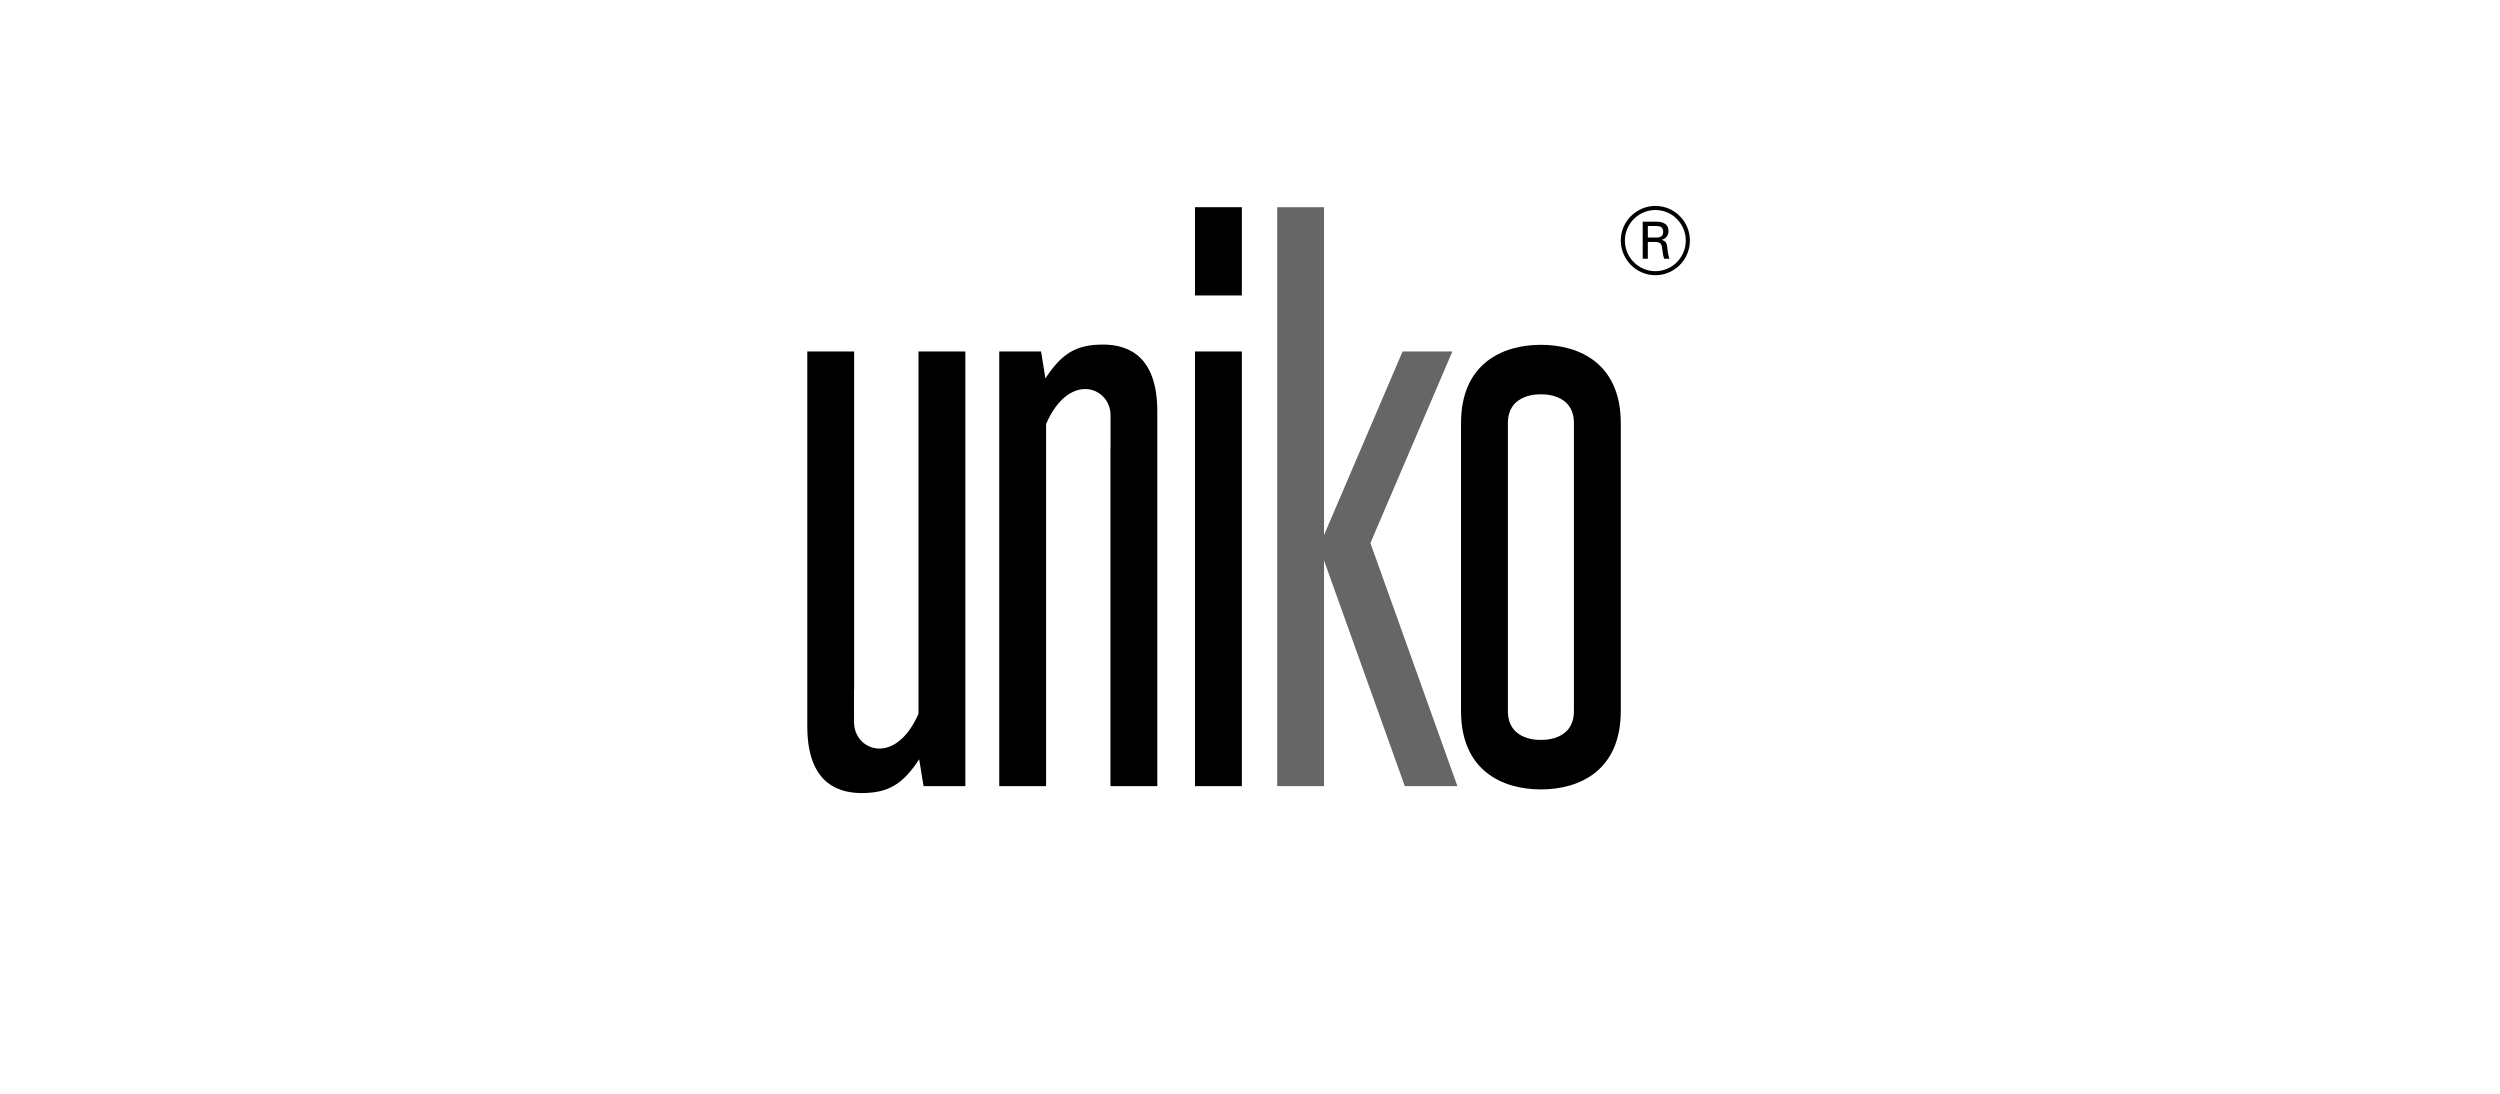
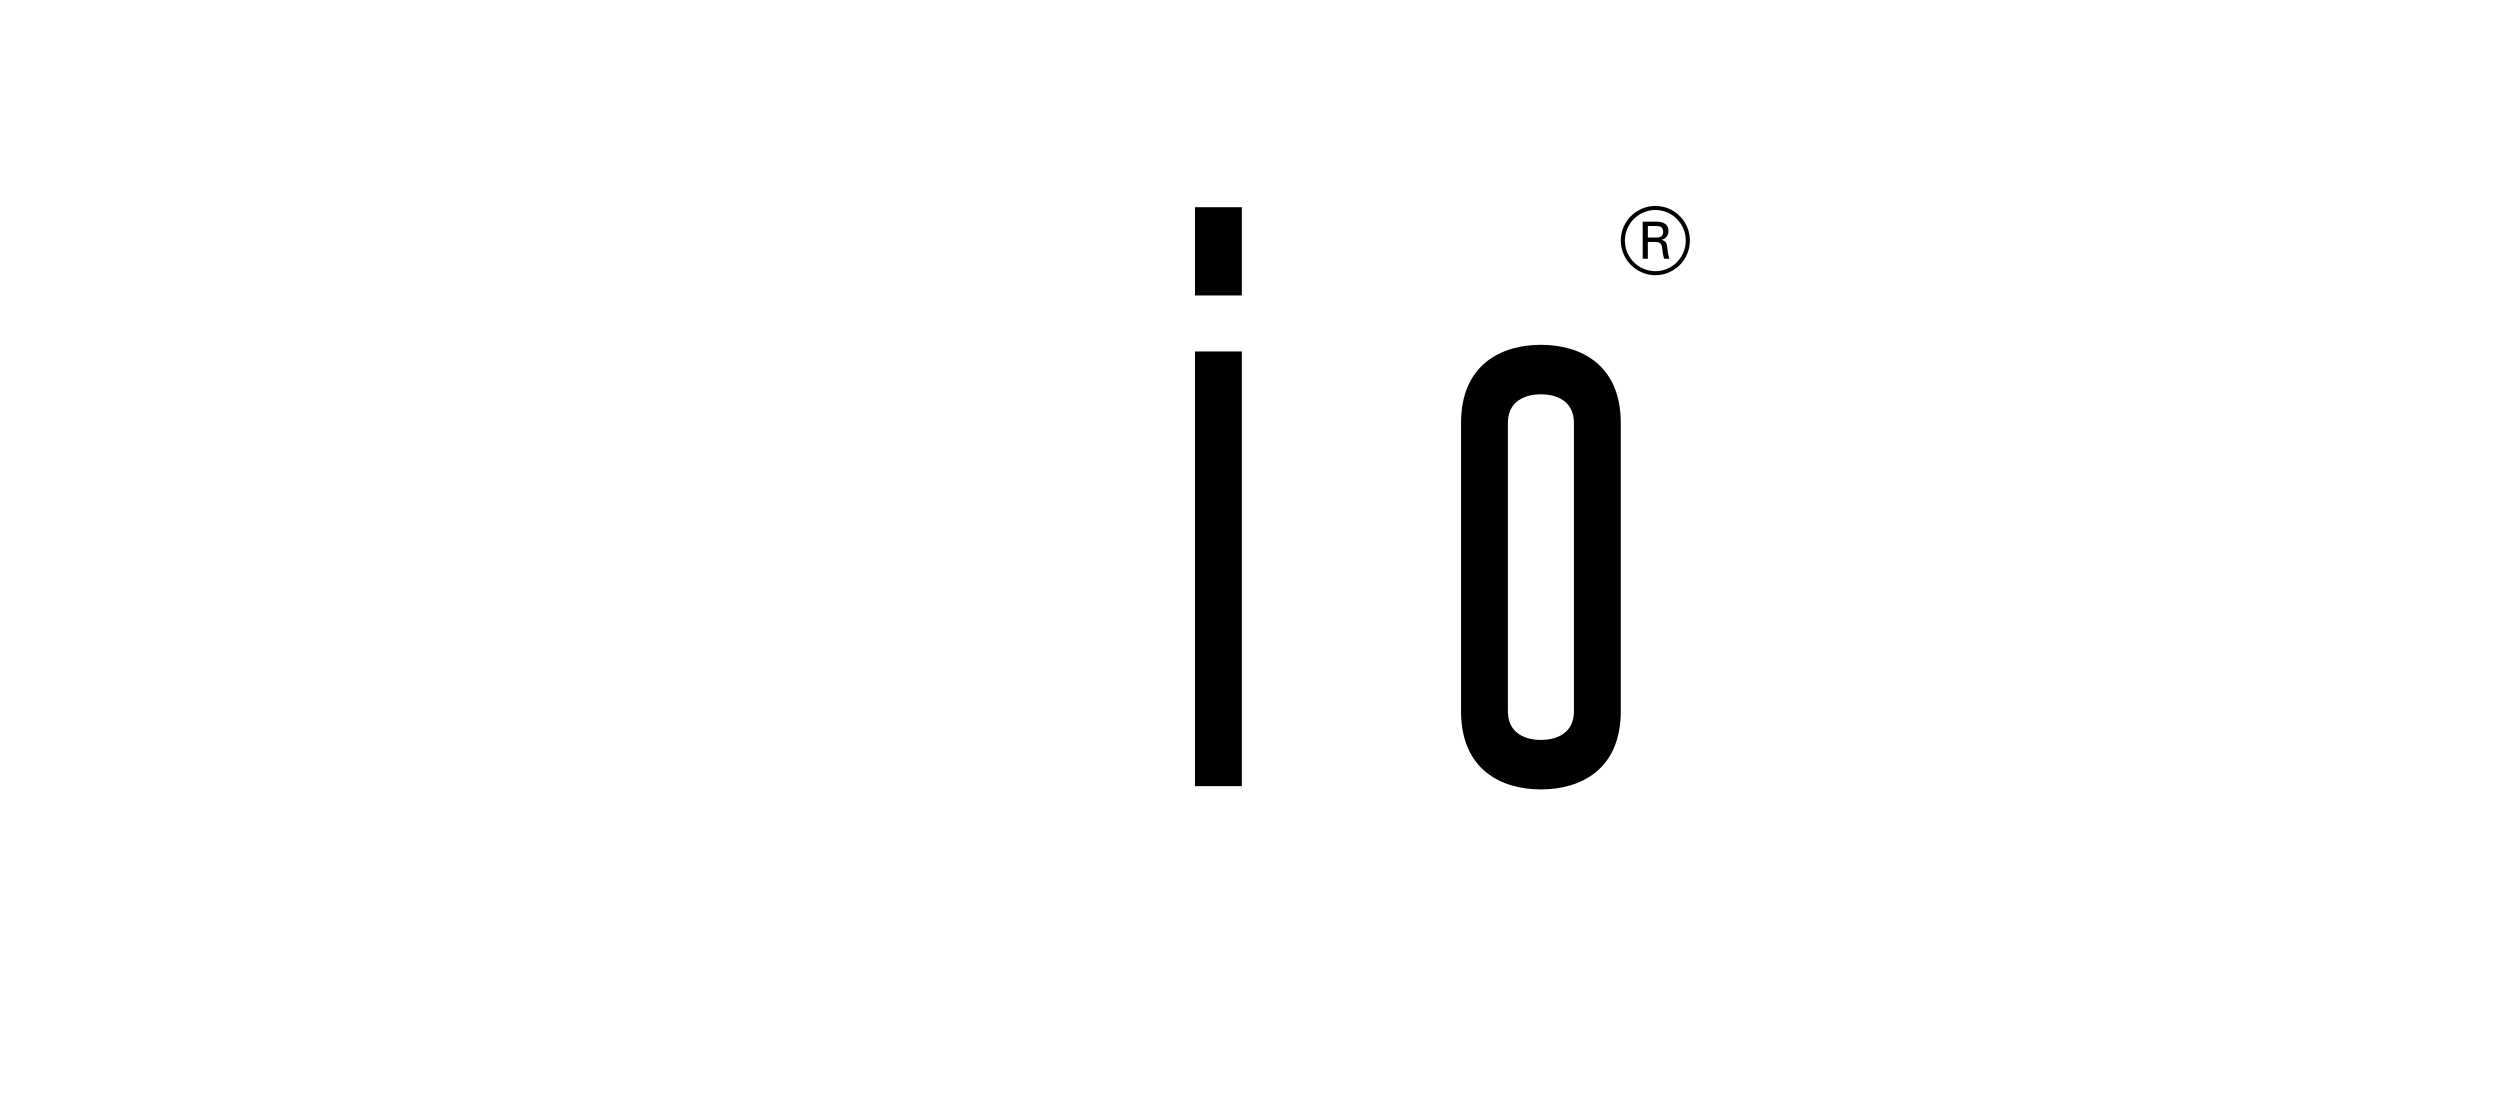
<svg xmlns="http://www.w3.org/2000/svg" id="Livello_1" viewBox="0 0 160 70">
  <defs>
    <style> .cls-1 { fill: none; } .cls-2 { fill: #666; } </style>
  </defs>
  <rect class="cls-1" width="160" height="70" />
  <g>
-     <polygon class="cls-2" points="93.274 50.313 87.707 34.757 87.706 34.757 92.952 22.494 89.765 22.494 84.738 34.245 84.738 13.261 81.74 13.261 81.74 50.313 84.738 50.313 84.738 35.871 89.908 50.313 93.274 50.313" />
    <g>
      <rect x="76.479" y="22.494" width="2.999" height="27.819" />
      <rect x="76.479" y="13.261" width="2.999" height="5.649" />
    </g>
-     <path d="M70.595,22.052c-1.735,0-2.654.582-3.688,2.165l-.28-1.723h-2.675v27.819h2.998v-23.18c1.47-3.387,4.125-2.377,4.125-.549,0,.655,0,1.452.002,2.043h-.008v21.687h2.998v-23.989c0-3.397-1.711-4.273-3.472-4.273Z" />
-     <path d="M58.784,22.494v23.181c-1.47,3.387-4.125,2.377-4.125.549,0-.655,0-1.452-.002-2.043h.008v-21.686h-2.998v23.988c0,3.397,1.711,4.273,3.472,4.273,1.735,0,2.654-.582,3.688-2.165l.28,1.723h2.675v-27.82s-2.998,0-2.998,0Z" />
    <path d="M98.618,22.068c-2.494,0-5.112,1.225-5.112,5.012v18.431c0,3.787,2.617,5.012,5.112,5.012s5.112-1.225,5.112-5.012v-18.431c0-3.787-2.617-5.012-5.112-5.012ZM100.731,38.584v6.927c0,1.966-2.113,1.84-2.113,1.84,0,0-2.113.126-2.113-1.84v-18.432c0-1.966,2.113-1.84,2.113-1.84,0,0,2.113-.126,2.113,1.84v11.505Z" />
    <path d="M108.153,15.39c0,1.241-1.006,2.224-2.211,2.224-1.194,0-2.212-.983-2.212-2.224s1.03-2.211,2.212-2.211c1.217,0,2.211.983,2.211,2.211ZM103.993,15.39c0,1.1.883,1.965,1.949,1.965,1.077,0,1.948-.877,1.948-1.965,0-1.047-.849-1.949-1.948-1.949-1.065,0-1.949.877-1.949,1.949ZM105.133,14.185h.842c.175,0,.808,0,.808.597,0,.07,0,.444-.444.573.246.058.327.164.362.457s.058.515.14.749h-.339c-.047-.152-.071-.246-.117-.621-.035-.362-.129-.457-.515-.457h-.409v1.077h-.328v-2.374h0ZM105.462,15.204h.515c.164,0,.468,0,.468-.363,0-.375-.293-.375-.468-.375h-.515v.737h0Z" />
  </g>
</svg>